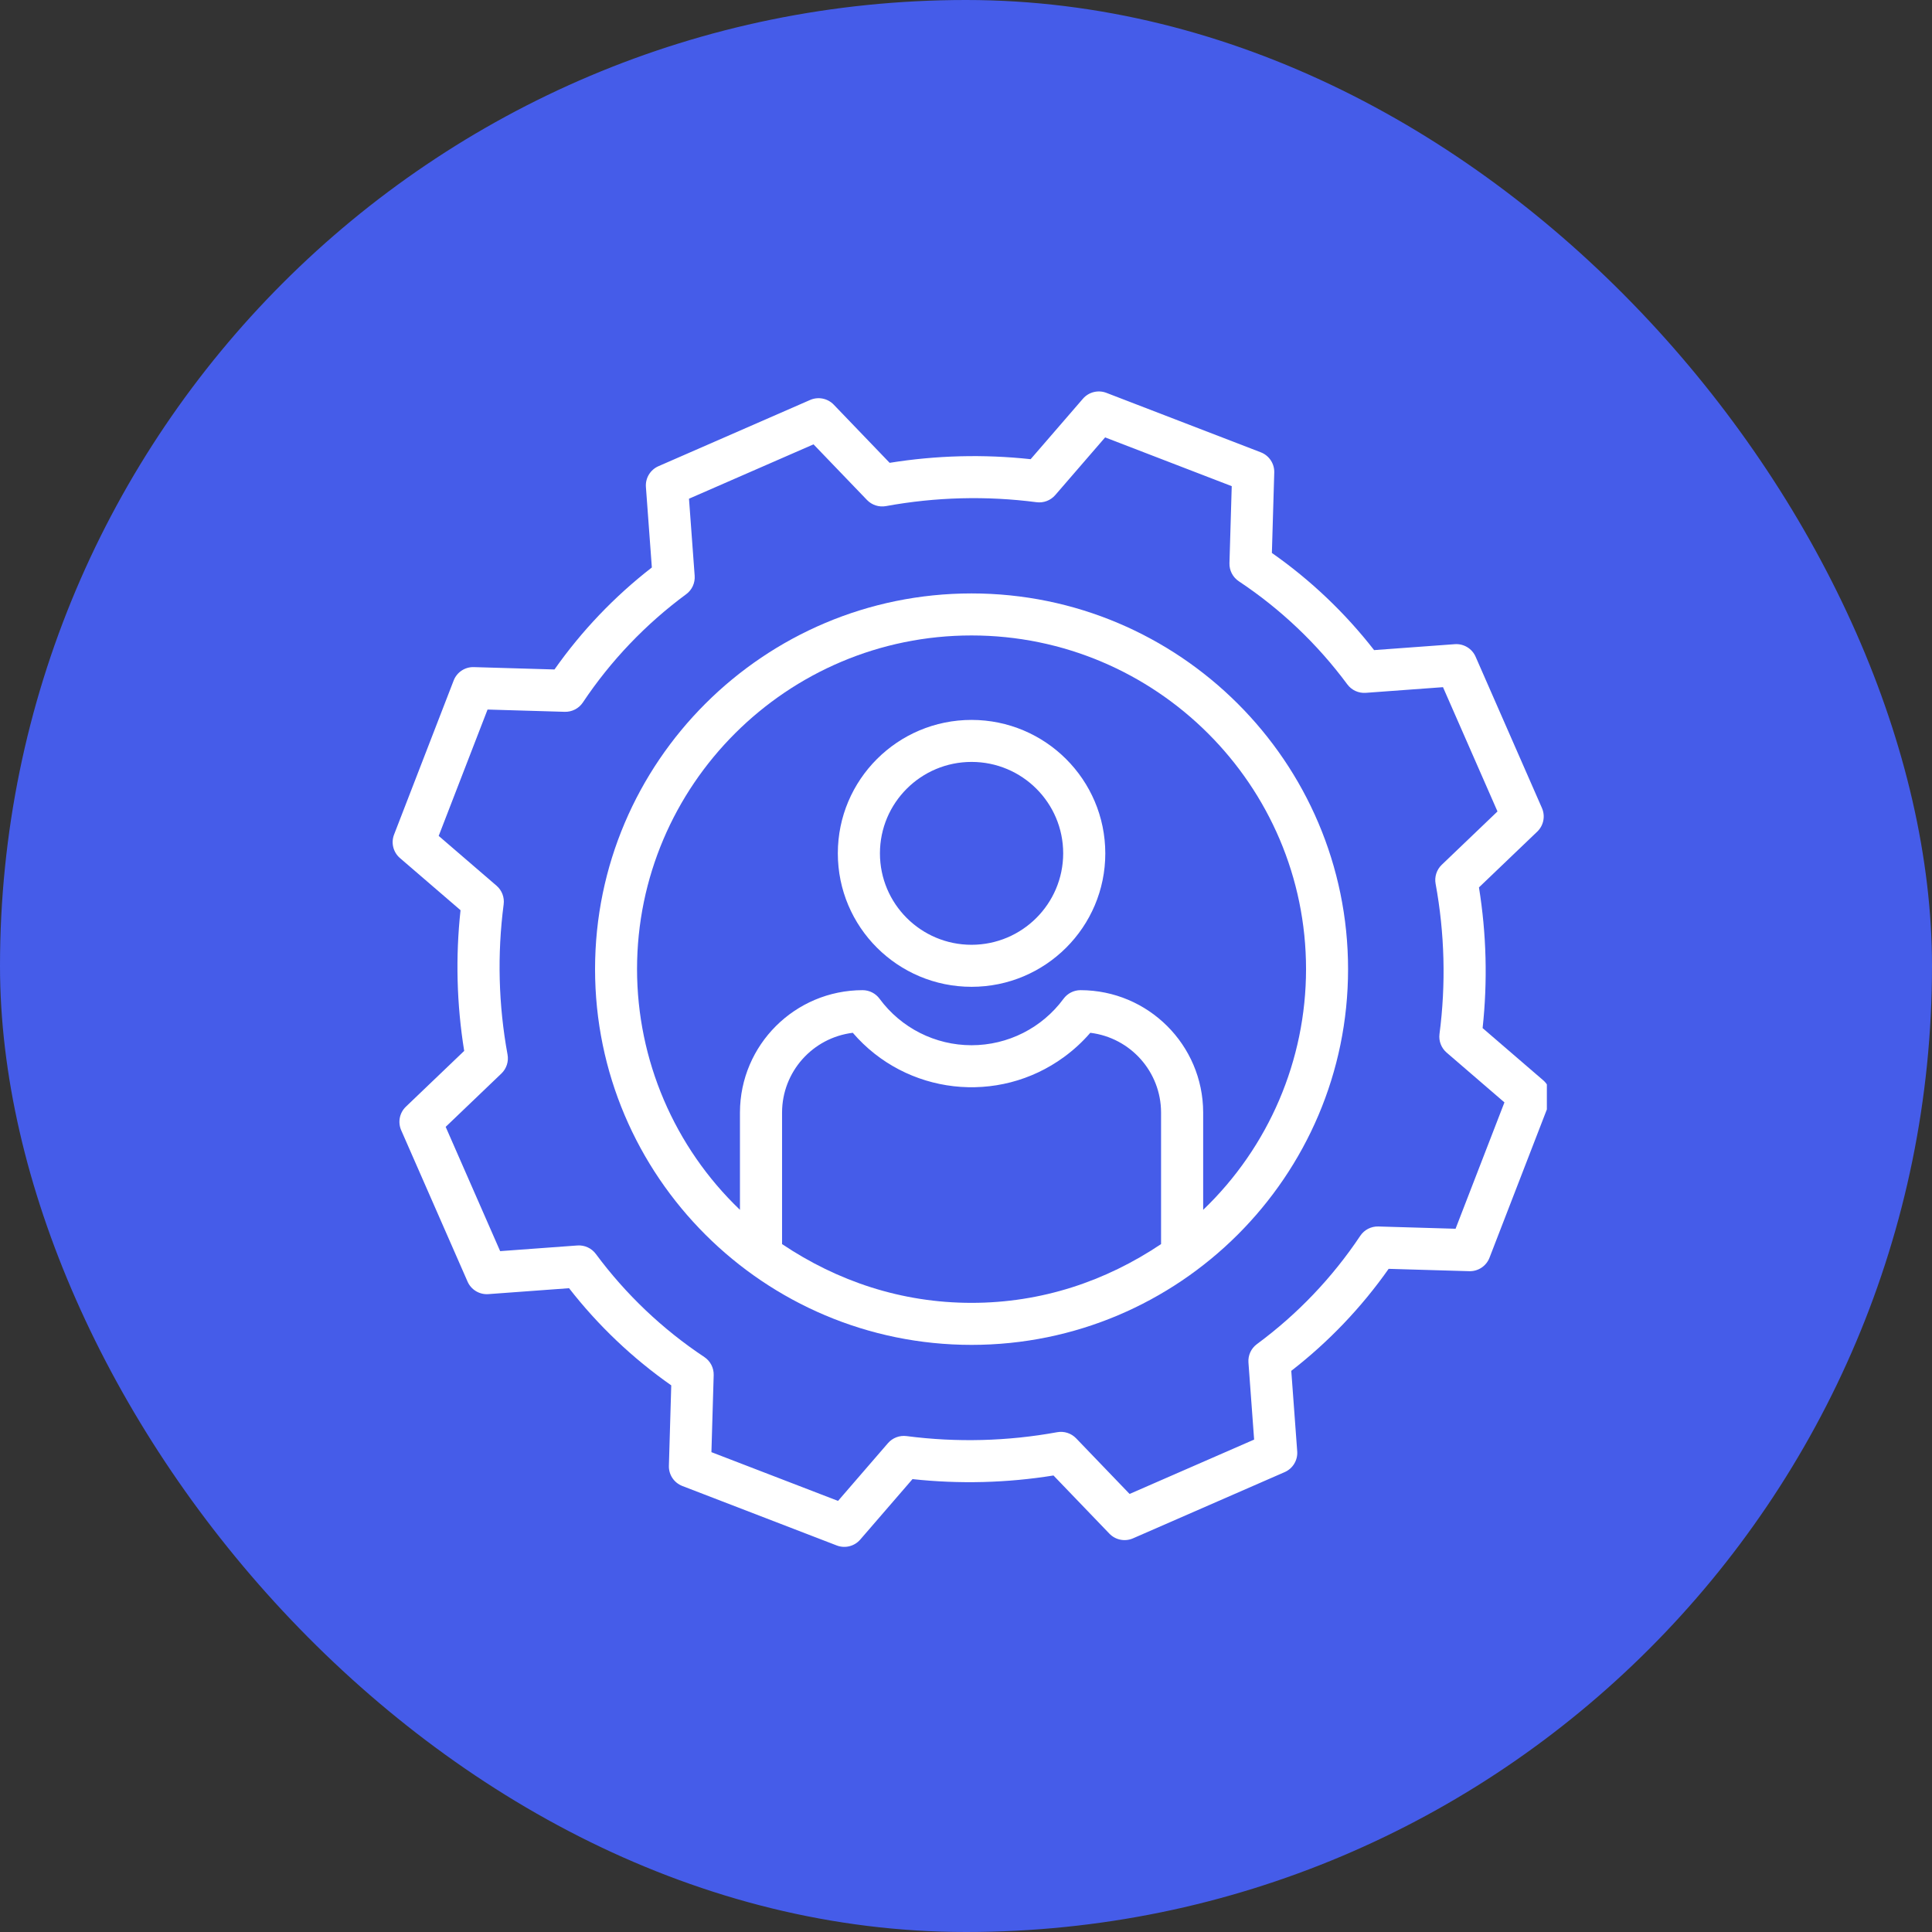
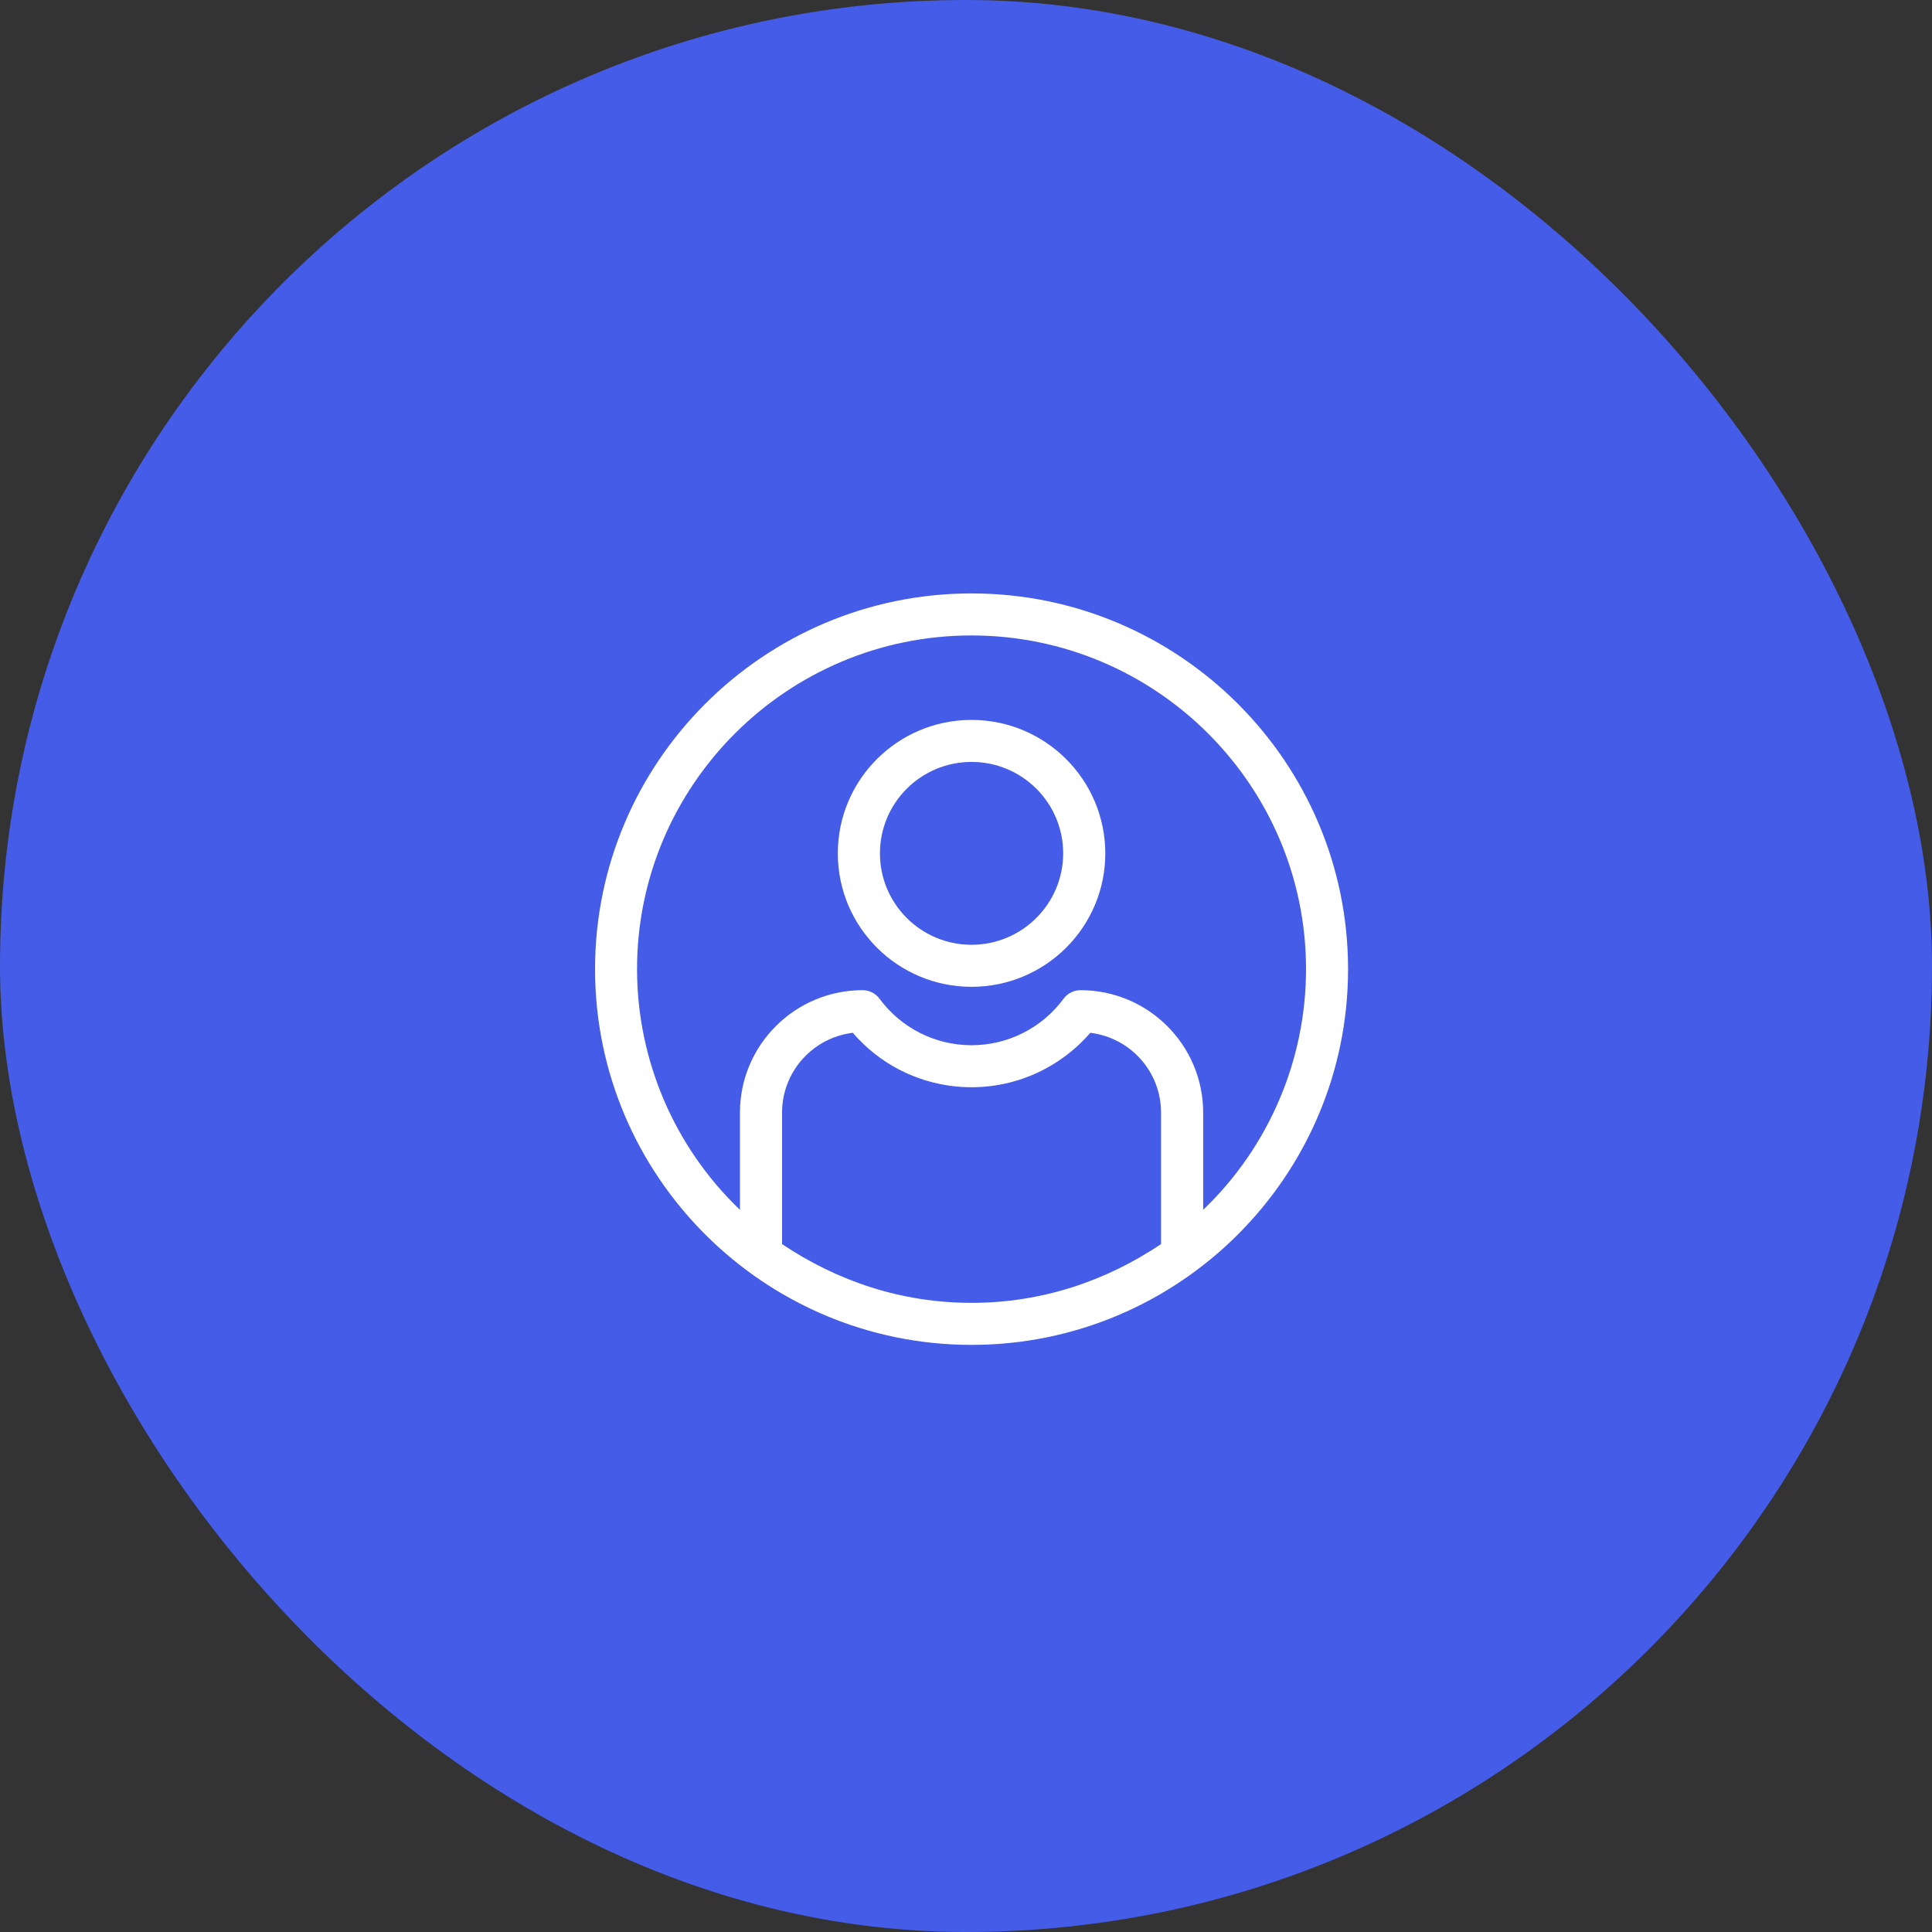
<svg xmlns="http://www.w3.org/2000/svg" width="306" height="306" viewBox="0 0 306 306" fill="none">
  <rect x="0" y="0" width="306" height="306" fill="#333333" stroke="none" />
  <rect width="306" height="306" rx="153" fill="#455CE9" />
  <g clip-path="url(#clip0_16_2)">
    <path d="M153.881 93.99C121 93.99 94.248 120.685 94.248 153.5C94.248 186.312 121 213.009 153.881 213.009C186.764 213.009 213.514 186.312 213.514 153.5C213.514 120.685 186.764 93.99 153.881 93.99ZM123.867 197.047V176.187C123.884 169.769 128.686 164.364 135.069 163.579C143.505 173.391 158.092 175.06 168.533 167.408C170.06 166.293 171.454 165.009 172.688 163.579C179.075 164.364 183.877 169.767 183.895 176.187V197.047C175.141 202.913 165.001 206.353 153.881 206.353C142.761 206.353 132.621 202.913 123.867 197.047ZM190.564 191.621V176.187C190.537 165.497 181.853 156.841 171.138 156.828C170.078 156.828 169.08 157.333 168.451 158.186C165.045 162.814 159.636 165.549 153.881 165.549C148.126 165.549 142.715 162.814 139.309 158.186C138.682 157.333 137.684 156.828 136.624 156.828C125.911 156.841 117.225 165.497 117.198 176.187V191.621C106.793 181.657 100.906 167.89 100.898 153.5C100.898 124.356 124.667 100.646 153.871 100.646C183.076 100.646 206.858 124.358 206.858 153.5C206.853 167.89 200.968 181.657 190.564 191.621Z" fill="white" />
-     <path d="M234.823 162.835C235.629 155.415 235.434 147.921 234.245 140.552L243.474 131.719C244.484 130.753 244.782 129.262 244.222 127.983L233.714 104.013C233.147 102.72 231.825 101.924 230.413 102.029L217.637 102.967C213.039 97.062 207.582 91.875 201.448 87.578L201.823 74.842C201.865 73.432 201.01 72.148 199.691 71.639L175.243 62.223C173.929 61.717 172.438 62.089 171.518 63.154L163.239 72.728C155.803 71.925 148.291 72.119 140.906 73.305L132.055 64.095C131.087 63.087 129.593 62.79 128.311 63.349L104.293 73.838C102.997 74.403 102.199 75.723 102.303 77.13L103.243 89.881C97.325 94.47 92.128 99.915 87.822 106.035L75.059 105.661C73.644 105.614 72.356 106.469 71.85 107.79L62.415 132.185C61.907 133.496 62.28 134.983 63.347 135.903L72.942 144.164C72.136 151.584 72.33 159.078 73.521 166.447L64.29 175.281C63.28 176.246 62.982 177.737 63.544 179.016L74.053 202.984C74.62 204.278 75.942 205.074 77.354 204.97L90.13 204.032C94.728 209.938 100.185 215.124 106.317 219.421L105.943 232.157C105.9 233.568 106.755 234.851 108.076 235.36L132.524 244.777C133.838 245.284 135.329 244.911 136.249 243.846L144.526 234.27C151.961 235.074 159.471 234.881 166.856 233.694L175.707 242.905C176.676 243.912 178.169 244.21 179.451 243.651L203.471 233.163C204.765 232.598 205.563 231.278 205.459 229.871L204.519 217.121C210.437 212.531 215.634 207.086 219.94 200.965L232.703 201.338C234.116 201.379 235.403 200.526 235.912 199.21L245.348 174.813C245.855 173.501 245.482 172.014 244.415 171.095L234.823 162.835ZM230.539 194.616L218.316 194.257C217.165 194.221 216.079 194.782 215.442 195.739C211.026 202.357 205.488 208.16 199.079 212.885C198.159 213.564 197.651 214.666 197.736 215.805L198.635 228.009L178.91 236.619L170.443 227.809C169.668 227.003 168.539 226.639 167.437 226.84C159.567 228.277 151.523 228.485 143.59 227.455C142.478 227.31 141.367 227.732 140.634 228.581L132.734 237.721L112.679 229.999L113.037 217.801C113.071 216.655 112.511 215.571 111.555 214.934C104.922 210.526 99.107 205.001 94.371 198.605C93.691 197.687 92.587 197.182 91.445 197.265L79.216 198.162L70.588 178.478L79.415 170.029C80.225 169.255 80.589 168.129 80.387 167.029C78.946 159.176 78.739 151.148 79.772 143.232C79.917 142.122 79.492 141.013 78.643 140.282L69.482 132.395L77.222 112.382L89.446 112.741C90.594 112.773 91.68 112.214 92.318 111.259C96.736 104.64 102.272 98.839 108.683 94.112C109.603 93.435 110.109 92.331 110.025 91.194L109.126 78.989L128.85 70.378L137.318 79.189C138.093 79.995 139.223 80.359 140.323 80.159C148.195 78.719 156.242 78.511 164.177 79.543C165.289 79.688 166.4 79.263 167.133 78.417L175.035 69.277L195.088 77L194.728 89.197C194.694 90.344 195.254 91.428 196.212 92.065C202.844 96.472 208.659 101.998 213.394 108.394C214.074 109.312 215.178 109.818 216.32 109.735L228.549 108.838L237.179 128.521L228.35 136.971C227.543 137.744 227.176 138.87 227.378 139.97C228.819 147.824 229.028 155.851 227.995 163.768C227.85 164.878 228.274 165.984 229.124 166.715L238.28 174.603L230.539 194.616Z" fill="white" />
    <path d="M153.881 114.023C142.183 114.023 132.7 123.485 132.7 135.159C132.7 146.834 142.183 156.296 153.881 156.296C165.579 156.296 175.063 146.832 175.063 135.159C175.05 123.492 165.574 114.036 153.881 114.023ZM153.881 149.64C145.866 149.64 139.369 143.157 139.369 135.159C139.369 127.161 145.866 120.677 153.881 120.677C161.896 120.677 168.393 127.161 168.393 135.159C168.383 143.154 161.893 149.631 153.881 149.64Z" fill="white" />
  </g>
  <defs>
    <clipPath id="clip0_16_2">
      <rect width="183" height="183" fill="white" transform="translate(62 62)" />
    </clipPath>
  </defs>
</svg>